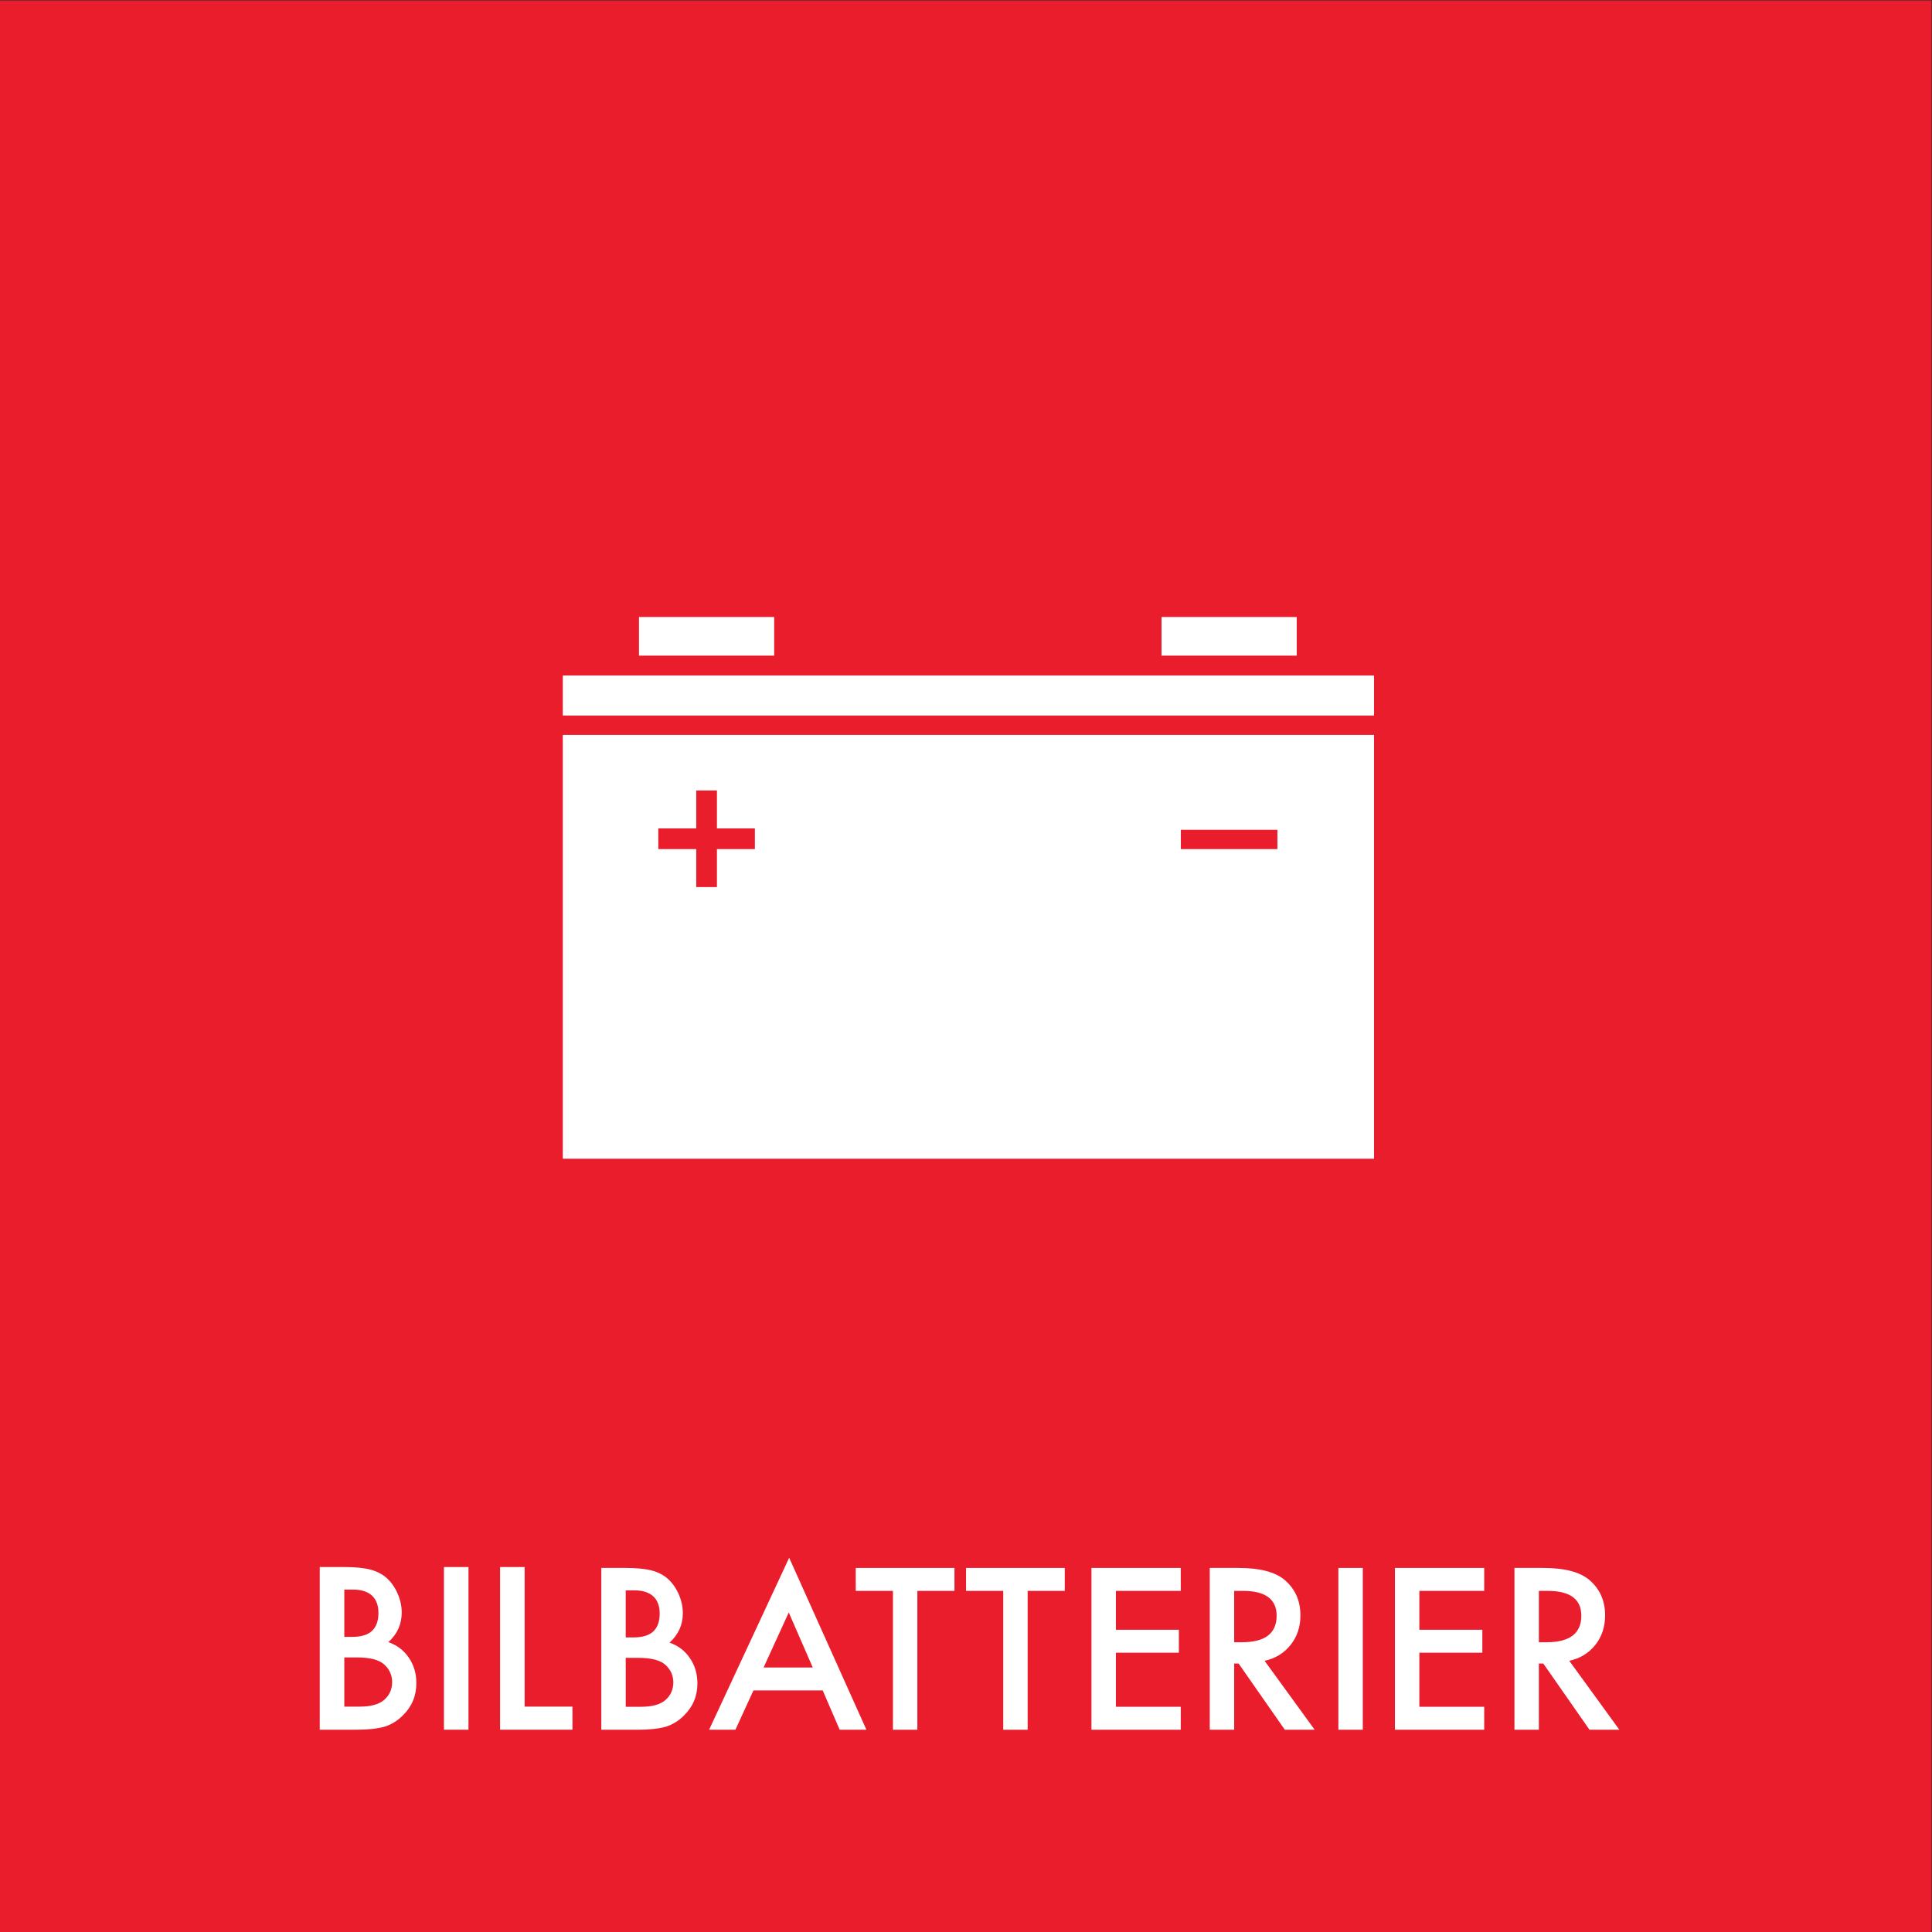
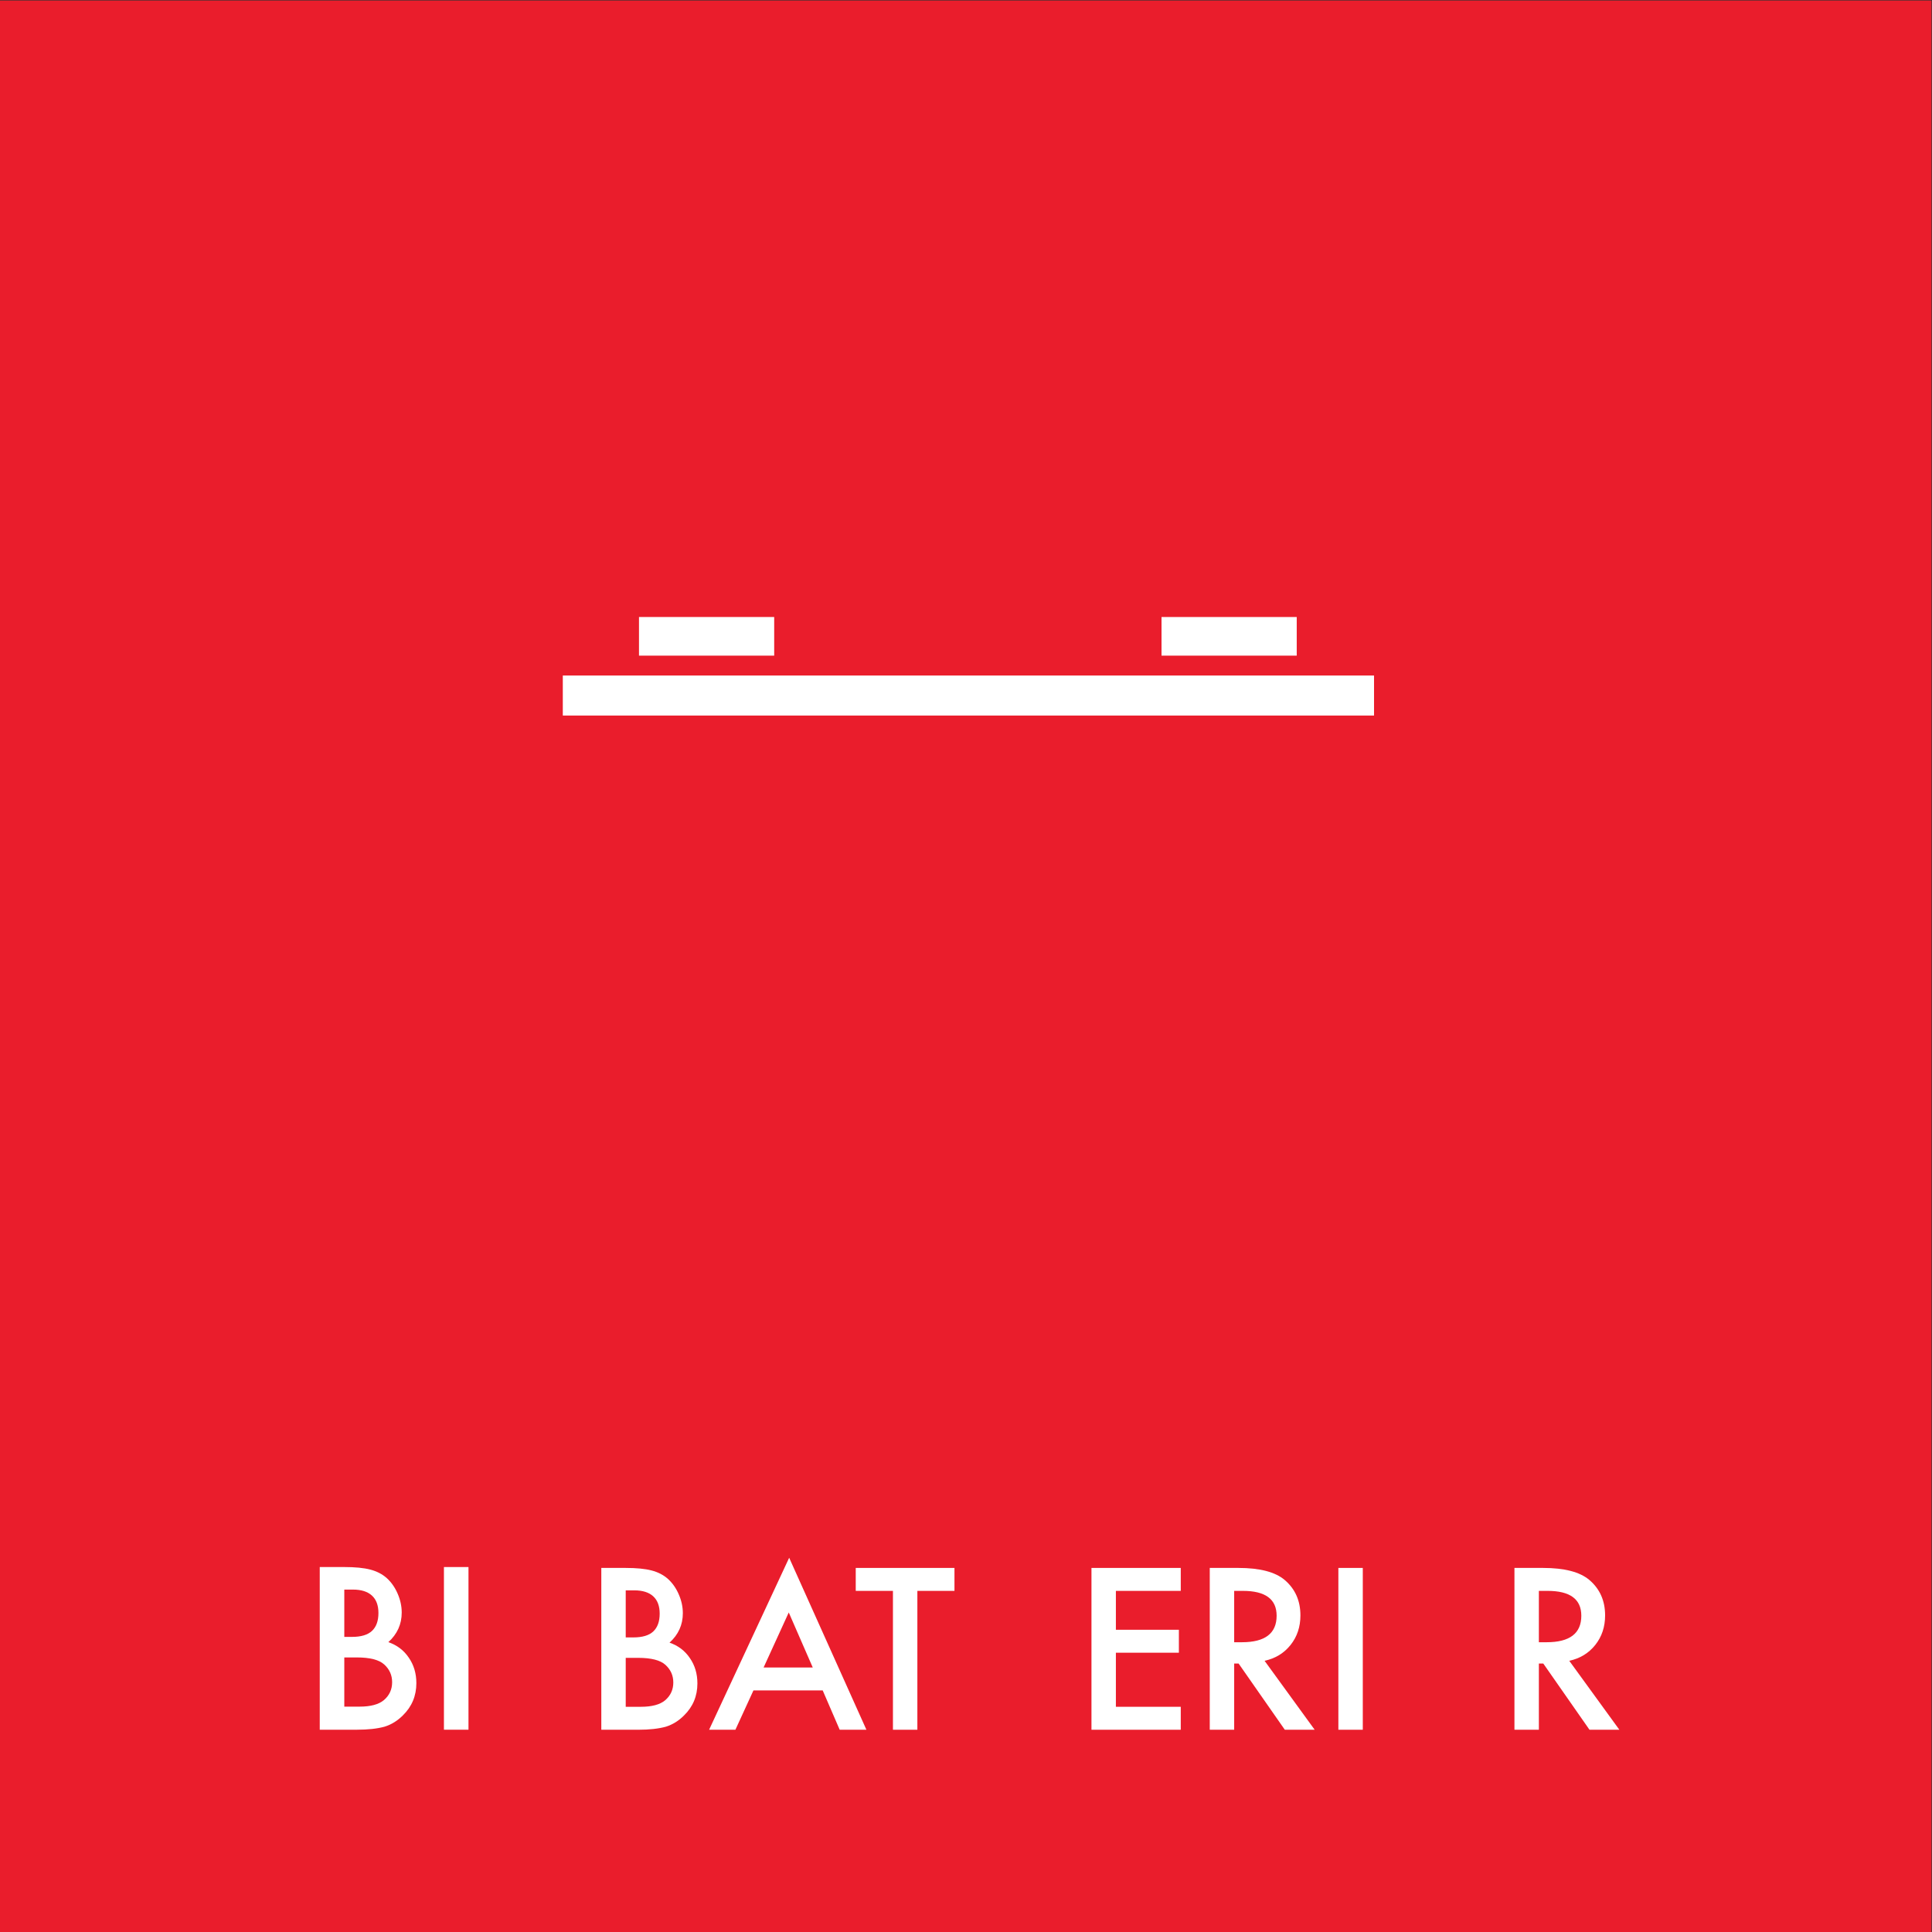
<svg xmlns="http://www.w3.org/2000/svg" viewBox="0 0 680.32 680.32" height="680.32" width="680.32" xml:space="preserve" id="svg2">
  <rect x="0" y="0" width="680.32" height="680.32" fill="#333333" stroke="none" />
  <defs id="defs6" />
  <g transform="matrix(1.333,0,0,-1.333,0,680.32)" id="g10">
    <g transform="scale(0.1)" id="g12">
      <path id="path14" style="fill:#ea1d2c;fill-opacity:1;fill-rule:nonzero;stroke:none" d="M 5102.36,0 H 0.004 V 5102.36 H 5102.36 V 0" />
      <path id="path16" style="fill:#ffffff;fill-opacity:1;fill-rule:nonzero;stroke:none" d="m 1652.95,594.922 h 39.86 c 29.16,0 50.58,5.719 64.24,17.156 14.39,12.371 21.59,28.063 21.59,47.07 0,18.454 -6.92,33.961 -20.76,46.512 -13.48,12.36 -37.57,18.551 -72.26,18.551 h -32.67 z m 0,183.277 h 20.21 c 23.99,0 41.57,5.301 52.74,15.91 11.17,10.621 16.75,26.262 16.75,46.942 0,20.097 -5.72,35.39 -17.16,45.82 -11.45,10.418 -28.06,15.629 -49.84,15.629 h -22.7 z m -64.51,-243.91 V 961.75 h 64.23 c 28.61,0 51.4,-2.219 68.39,-6.641 17.16,-4.429 31.65,-11.898 43.46,-22.429 12,-10.891 21.5,-24.461 28.52,-40.7 7.2,-16.421 10.79,-33.031 10.79,-49.832 0,-30.636 -11.72,-56.57 -35.16,-77.789 22.71,-7.757 40.61,-21.32 53.71,-40.711 13.3,-19.187 19.94,-41.519 19.94,-67 0,-33.398 -11.82,-61.636 -35.44,-84.707 -14.21,-14.211 -30.17,-24.089 -47.89,-29.621 -19.38,-5.351 -43.66,-8.031 -72.82,-8.031 h -97.73" />
      <path id="path18" style="fill:#ffffff;fill-opacity:1;fill-rule:nonzero;stroke:none" d="m 2147.01,698.738 -63.39,145.34 -66.45,-145.34 z m 26.31,-60.629 h -183.01 l -47.62,-103.82 h -69.48 l 211.51,454.32 204.04,-454.32 h -70.59 l -44.85,103.82" />
      <path id="path20" style="fill:#ffffff;fill-opacity:1;fill-rule:nonzero;stroke:none" d="m 2423.37,901.129 v -366.84 h -64.51 v 366.84 h -98.28 v 60.621 h 260.79 v -60.621 h -98" />
-       <path id="path22" style="fill:#ffffff;fill-opacity:1;fill-rule:nonzero;stroke:none" d="m 2714.72,901.129 v -366.84 h -64.51 v 366.84 h -98.28 v 60.621 h 260.8 v -60.621 h -98.01" />
      <path id="path24" style="fill:#ffffff;fill-opacity:1;fill-rule:nonzero;stroke:none" d="M 3119.16,901.129 H 2947.78 V 798.41 h 166.4 v -60.629 h -166.4 V 594.922 h 171.38 V 534.289 H 2883.28 V 961.75 h 235.88 v -60.621" />
      <path id="path26" style="fill:#ffffff;fill-opacity:1;fill-rule:nonzero;stroke:none" d="m 3260.28,765.461 h 20.49 c 61.08,0 91.64,23.348 91.64,70.051 0,43.738 -29.72,65.617 -89.15,65.617 h -22.98 z m 80.28,-49 132.35,-182.172 H 3394 l -122.09,174.973 h -11.63 V 534.289 h -64.51 V 961.75 h 75.58 c 56.48,0 97.27,-10.609 122.38,-31.84 27.68,-23.621 41.52,-54.808 41.52,-93.57 0,-30.27 -8.67,-56.301 -26.02,-78.078 -17.36,-21.774 -40.24,-35.711 -68.67,-41.801" />
      <path id="path28" style="fill:#ffffff;fill-opacity:1;fill-rule:nonzero;stroke:none" d="M 3600.03,961.75 V 534.289 h -64.52 V 961.75 h 64.52" />
-       <path id="path30" style="fill:#ffffff;fill-opacity:1;fill-rule:nonzero;stroke:none" d="M 3920.8,901.129 H 3749.42 V 798.41 h 166.4 v -60.629 h -166.4 V 594.922 H 3920.8 V 534.289 H 3684.92 V 961.75 h 235.88 v -60.621" />
      <path id="path32" style="fill:#ffffff;fill-opacity:1;fill-rule:nonzero;stroke:none" d="m 4065.16,765.461 h 20.49 c 61.09,0 91.64,23.348 91.64,70.051 0,43.738 -29.72,65.617 -89.15,65.617 h -22.98 z m 80.29,-49 132.34,-182.172 h -78.91 l -122.1,174.973 h -11.62 V 534.289 h -64.51 V 961.75 h 75.59 c 56.47,0 97.26,-10.609 122.36,-31.84 27.69,-23.621 41.53,-54.808 41.53,-93.57 0,-30.27 -8.68,-56.301 -26.02,-78.078 -17.36,-21.774 -40.24,-35.711 -68.66,-41.801" />
      <path id="path34" style="fill:#ffffff;fill-opacity:1;fill-rule:nonzero;stroke:none" d="m 909.52,595.328 h 40.078 c 29.316,0 50.842,5.762 64.572,17.262 14.47,12.422 21.71,28.199 21.71,47.308 0,18.551 -6.96,34.141 -20.87,46.762 -13.55,12.418 -37.768,18.641 -72.647,18.641 H 909.52 Z m 0,184.25 h 20.32 c 24.117,0 41.789,5.332 53.019,16.012 11.219,10.66 16.836,26.379 16.836,47.172 0,20.218 -5.754,35.566 -17.254,46.058 -11.507,10.481 -28.207,15.719 -50.093,15.719 H 909.52 Z M 844.676,534.379 v 429.723 h 64.562 c 28.762,0 51.676,-2.223 68.746,-6.68 17.258,-4.453 31.826,-11.961 43.706,-22.531 12.05,-10.961 21.61,-24.59 28.66,-40.922 7.24,-16.52 10.85,-33.219 10.85,-50.098 0,-30.801 -11.78,-56.883 -35.34,-78.199 22.82,-7.801 40.82,-21.442 53.99,-40.922 13.36,-19.301 20.04,-41.75 20.04,-67.359 0,-33.582 -11.88,-61.969 -35.62,-85.161 -14.29,-14.289 -30.34,-24.21 -48.15,-29.781 -19.483,-5.39 -43.886,-8.07 -73.202,-8.07 h -98.242" />
      <path id="path36" style="fill:#ffffff;fill-opacity:1;fill-rule:nonzero;stroke:none" d="M 1237.57,964.102 V 534.379 h -64.85 v 429.723 h 64.85" />
-       <path id="path38" style="fill:#ffffff;fill-opacity:1;fill-rule:nonzero;stroke:none" d="M 1385.87,964.102 V 595.328 h 126.36 v -60.949 h -191.21 v 429.723 h 64.85" />
-       <path id="path40" style="fill:#ffffff;fill-opacity:1;fill-rule:nonzero;stroke:none" d="m 3119.36,2860.66 v 51.02 h 255.12 v -51.02 z m -1125.23,-0.02 h -100.22 v -100.23 h -54.67 v 100.23 h -100.22 v 54.66 h 100.22 v 100.23 h 54.67 V 2915.3 h 100.22 z m 1635.59,301.8 H 1486.74 V 2042.71 h 2142.98 v 1119.73" />
      <path id="path42" style="fill:#ffffff;fill-opacity:1;fill-rule:nonzero;stroke:none" d="M 3629.72,3319.17 H 1486.74 v -105.71 h 2142.98 v 105.71" />
      <path id="path44" style="fill:#ffffff;fill-opacity:1;fill-rule:nonzero;stroke:none" d="M 2045.15,3473.74 H 1687.99 V 3371.7 h 357.16 v 102.04" />
      <path id="path46" style="fill:#ffffff;fill-opacity:1;fill-rule:nonzero;stroke:none" d="M 3425.51,3473.74 H 3068.34 V 3371.7 h 357.17 v 102.04" />
    </g>
  </g>
</svg>